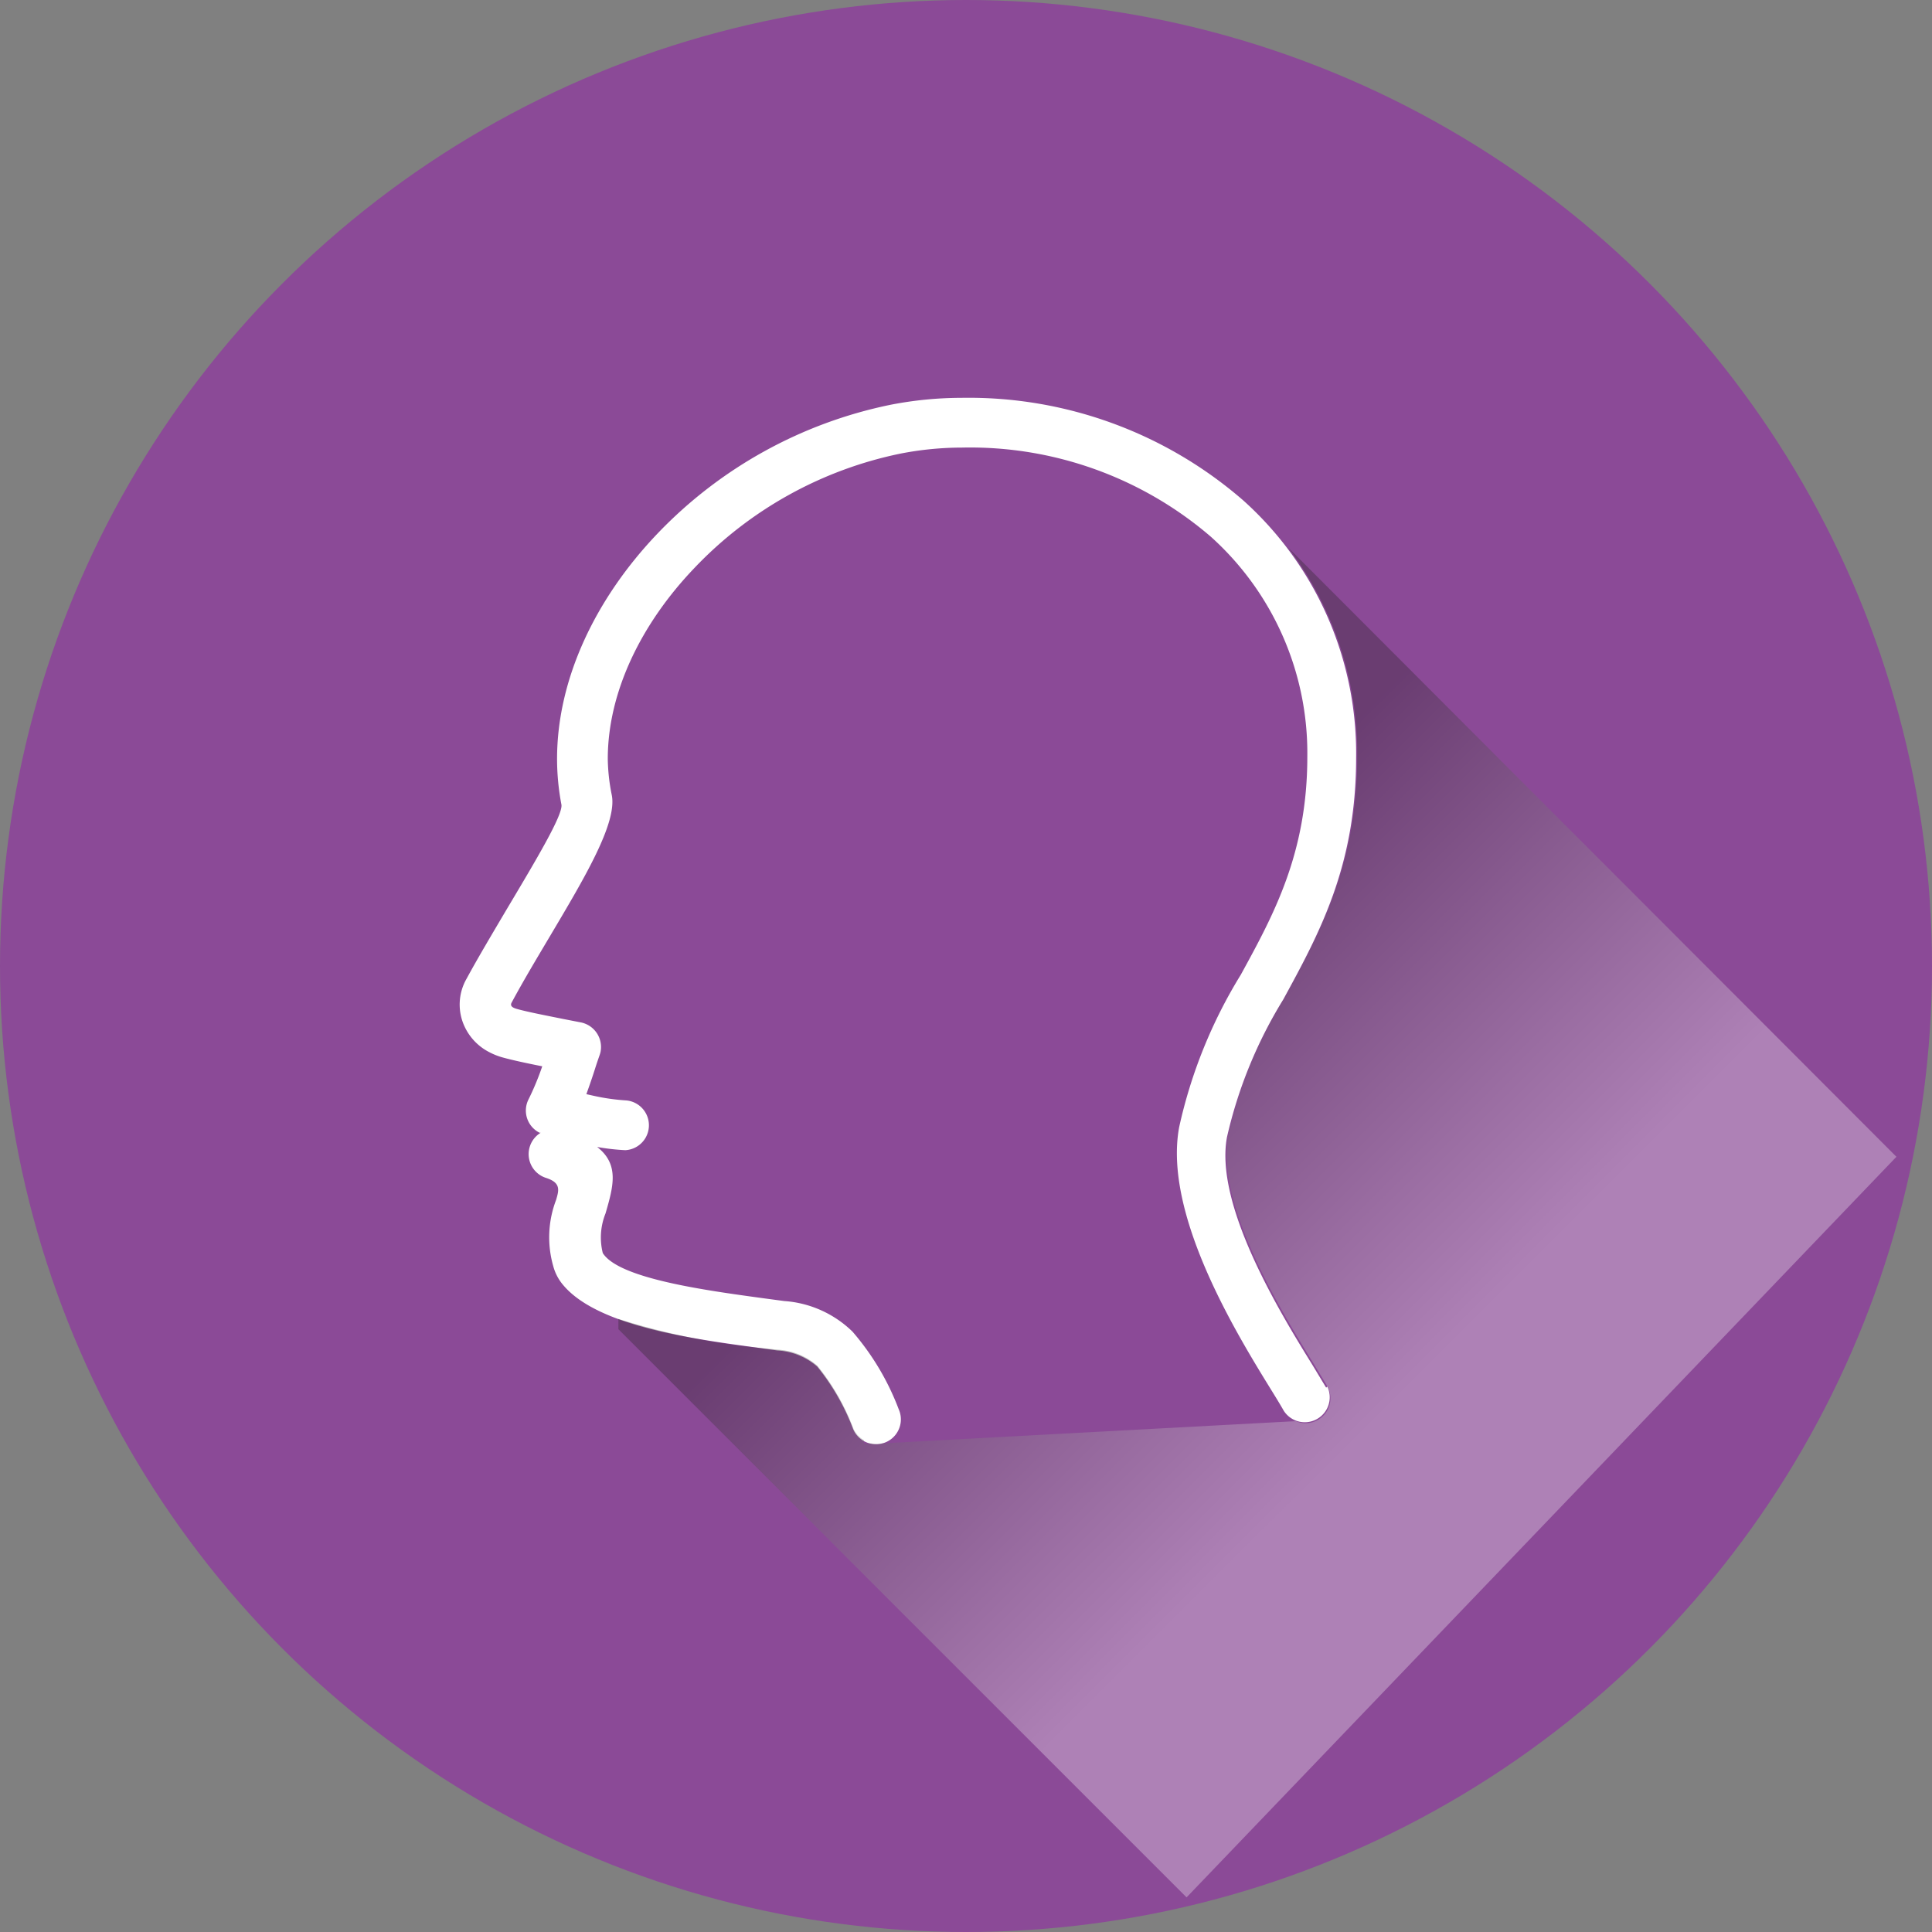
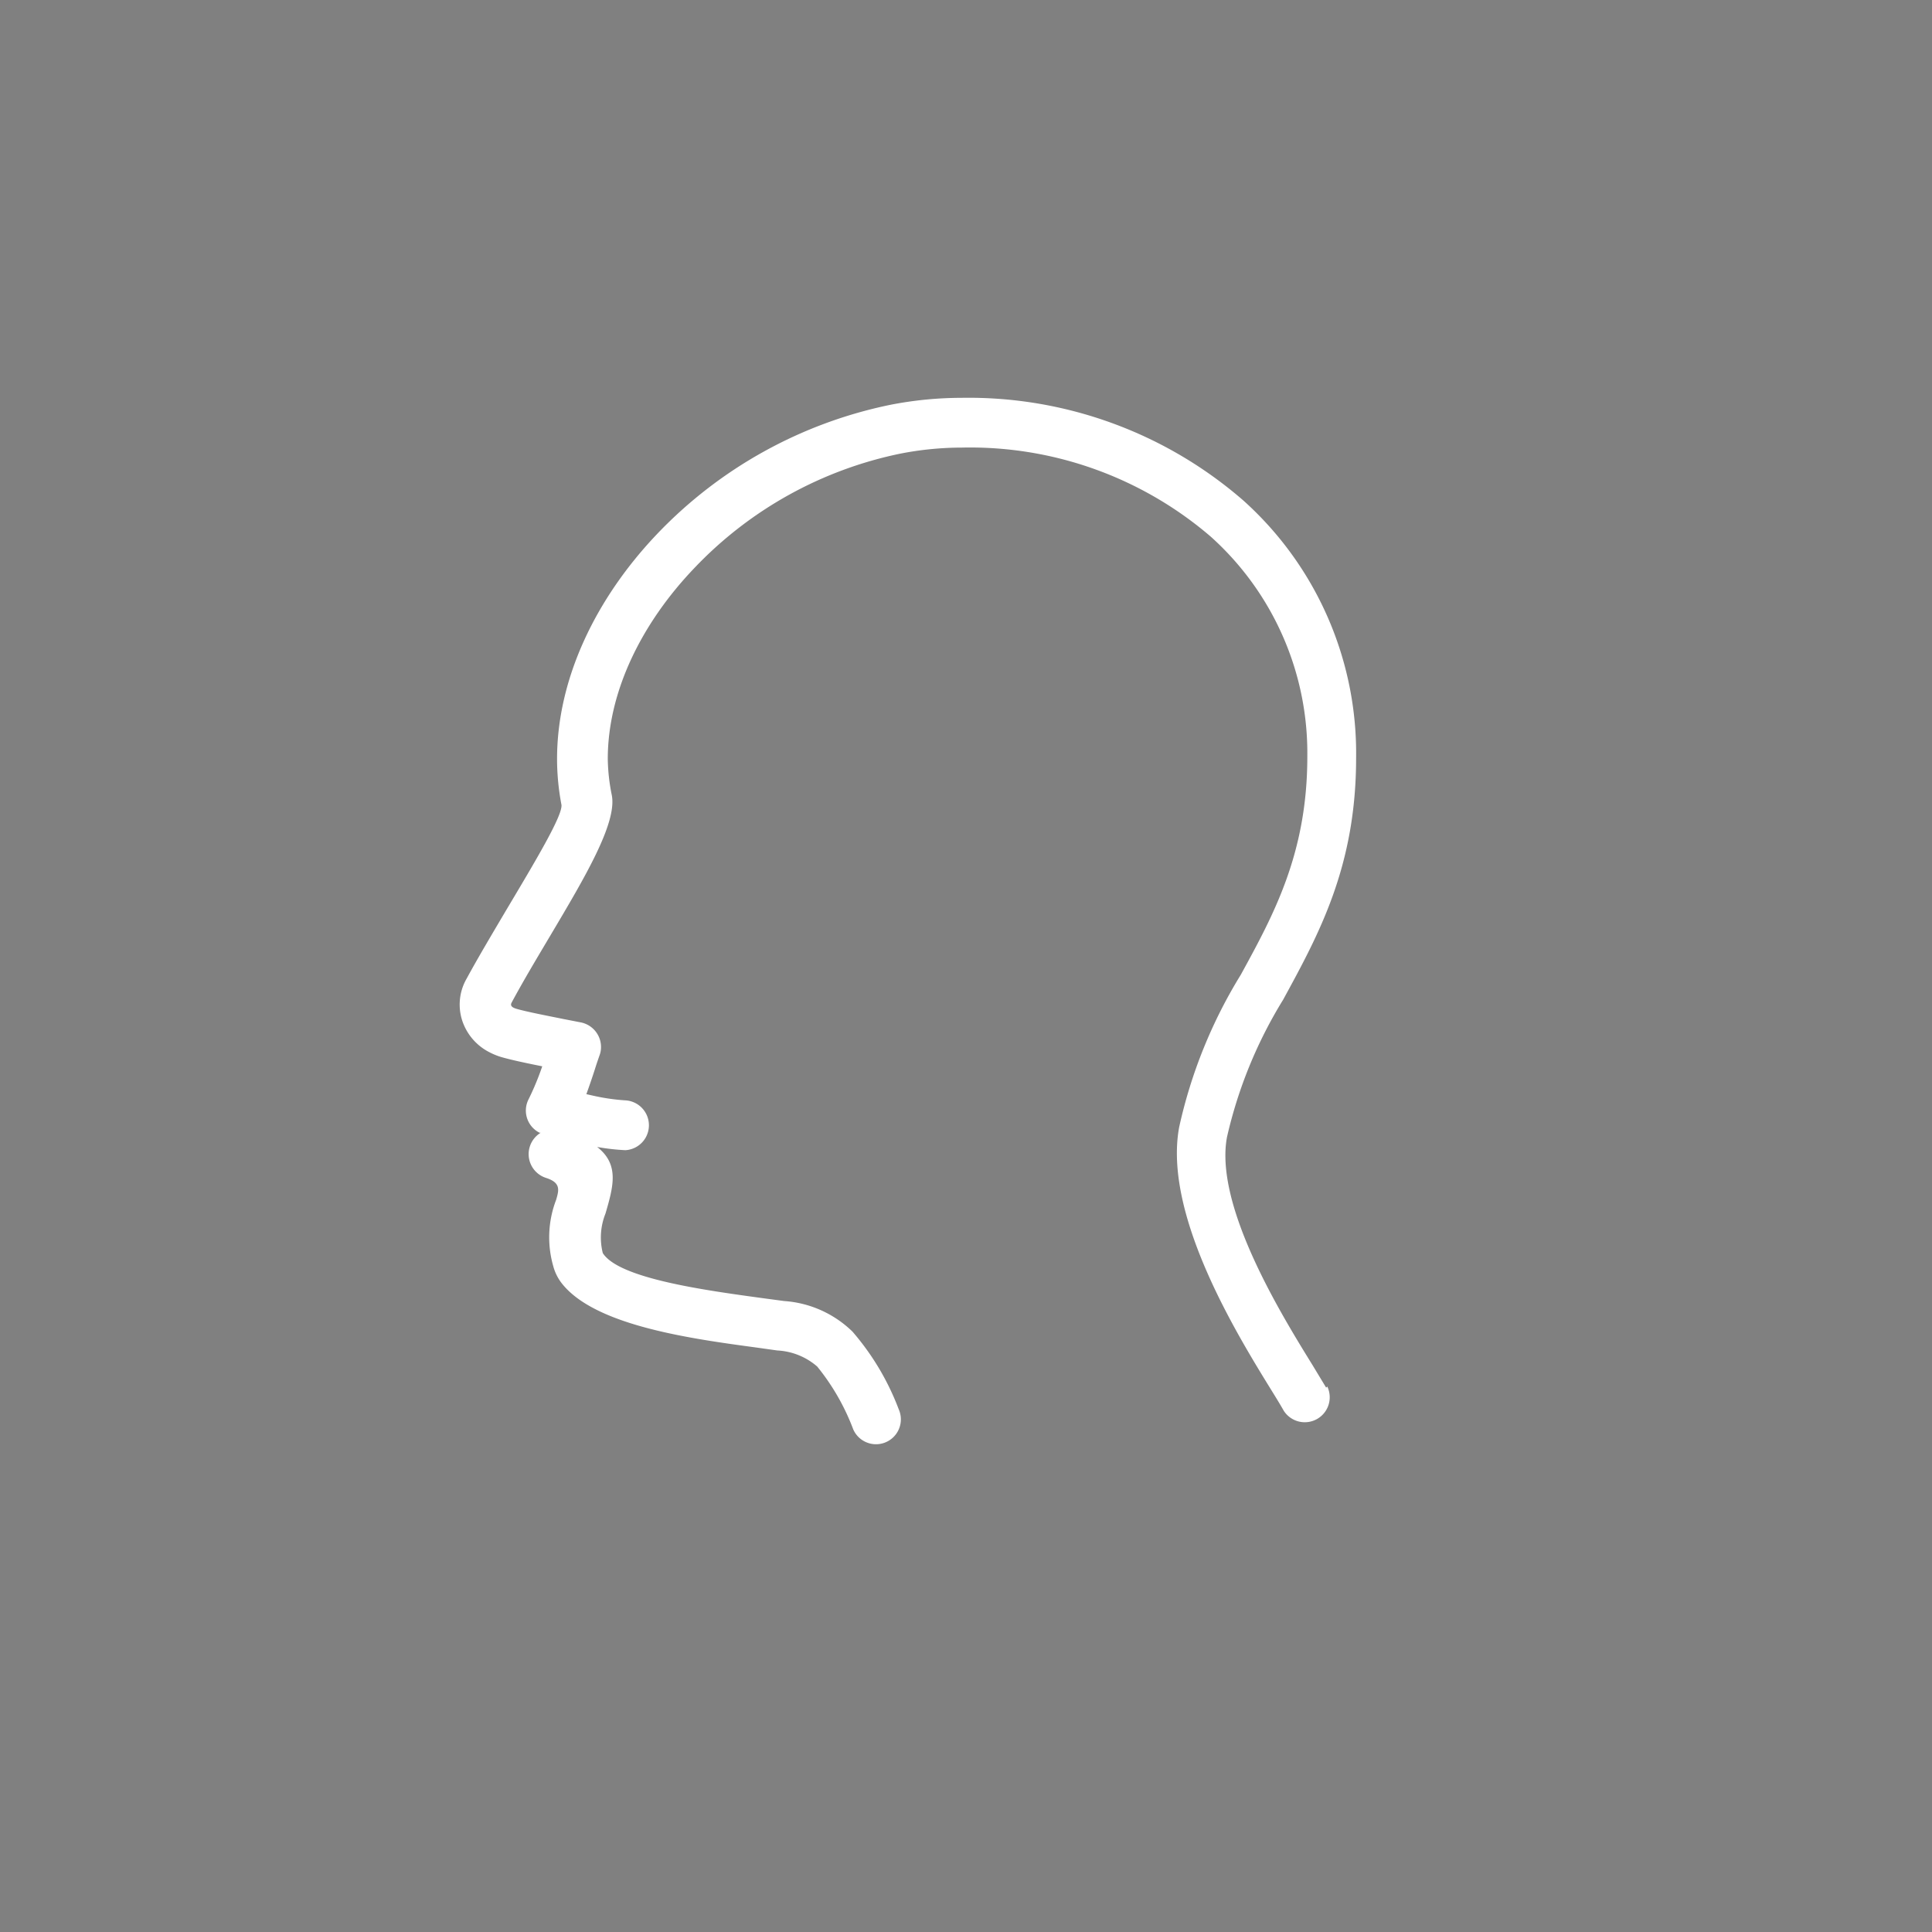
<svg xmlns="http://www.w3.org/2000/svg" viewBox="0 0 120 120">
  <rect x="0" y="0" width="120" height="120" fill="#808080" stroke="none" />
  <defs>
    <style>.cls-1{isolation:isolate;}.cls-2{fill:#8b4a97;}.cls-3{fill:#fff;}.cls-4{opacity:0.3;mix-blend-mode:multiply;fill:url(#linear-gradient);}</style>
    <linearGradient id="linear-gradient" x1="61.46" y1="60.55" x2="92.43" y2="91.53" gradientUnits="userSpaceOnUse">
      <stop offset="0.11" stop-color="#1d1d1b" />
      <stop offset="0.83" stop-color="#fff" />
    </linearGradient>
  </defs>
  <g class="cls-1">
    <g id="Layer_2" data-name="Layer 2">
      <g id="_1170px_grid" data-name="1170px grid">
-         <circle class="cls-2" cx="60" cy="60" r="60" />
        <path class="cls-3" d="M82.44,86.12a1.55,1.55,0,0,1-2.7,1.51c-.21-.37-.46-.78-.77-1.28-2.16-3.5-6.73-10.93-5.73-16.34a30.55,30.55,0,0,1,3.83-9.47C79.11,56.81,81.2,53,81.2,47a18.06,18.06,0,0,0-6-13.67A22.94,22.94,0,0,0,59.76,27.8a20.09,20.09,0,0,0-3.81.37,24.44,24.44,0,0,0-12.82,7.11c-3.3,3.45-5.38,7.7-5.38,11.86A12.08,12.08,0,0,0,38,49.39c.34,1.74-1.71,5.17-3.86,8.79-.8,1.35-1.63,2.73-2.36,4.09-.13.23.1.33.3.39.7.2,1.92.43,2.9.63l1.13.22a1.56,1.56,0,0,1,1.19,1.83,2,2,0,0,1-.08.26c-.09.26-.18.52-.26.78-.16.5-.33,1-.54,1.58l.49.11a12.8,12.8,0,0,0,2,.28,1.55,1.55,0,0,1-.07,3.09,13.82,13.82,0,0,1-1.75-.2c1.4,1.09,1,2.47.52,4.13a4,4,0,0,0-.17,2.46c1,1.59,6.41,2.32,10,2.81l1.27.17a6.74,6.74,0,0,1,4.24,1.9,16,16,0,0,1,2.87,4.82A1.54,1.54,0,1,1,53,88.79a14,14,0,0,0-2.24-3.91,4.09,4.09,0,0,0-2.48-1L47,83.7c-4-.54-9.85-1.33-12-3.86a3,3,0,0,1-.64-1.21,6.5,6.5,0,0,1,.18-4.1c.18-.61.31-1.07-.63-1.37a1.55,1.55,0,0,1-.33-2.8l-.06,0a1.54,1.54,0,0,1-.7-2.06,16.86,16.86,0,0,0,.86-2.07c-.91-.18-1.9-.39-2.53-.57a4.22,4.22,0,0,1-.8-.33,3.39,3.39,0,0,1-1.48-1.54,3.22,3.22,0,0,1,.11-3c.7-1.29,1.57-2.75,2.42-4.19,1.84-3.09,3.59-6,3.47-6.63a15.23,15.23,0,0,1-.27-2.83c0-5,2.42-10,6.24-14a27.71,27.71,0,0,1,14.48-8,23.16,23.16,0,0,1,4.39-.43,26,26,0,0,1,17.52,6.38,21.09,21.09,0,0,1,7,16c0,6.71-2.3,10.91-4.53,15a28.18,28.18,0,0,0-3.49,8.54c-.79,4.26,3.36,11,5.32,14.17l.84,1.39" />
-         <path class="cls-4" d="M80,34A21.13,21.13,0,0,1,84.3,47c0,6.71-2.3,10.91-4.53,15a28.18,28.18,0,0,0-3.49,8.54c-.79,4.26,3.36,11,5.32,14.17l.84,1.39a1.54,1.54,0,0,1-.6,2.1,1.5,1.5,0,0,1-1.35.07L54.78,89.65a1.52,1.52,0,0,1-.67,0l-.45,0,0-.2a1.6,1.6,0,0,1-.65-.71,14,14,0,0,0-2.24-3.91,4.09,4.09,0,0,0-2.48-1L47,83.7a42.79,42.79,0,0,1-8.59-1.78v.64L73.7,117.85l44.09-46Z" />
      </g>
    </g>
  </g>
</svg>